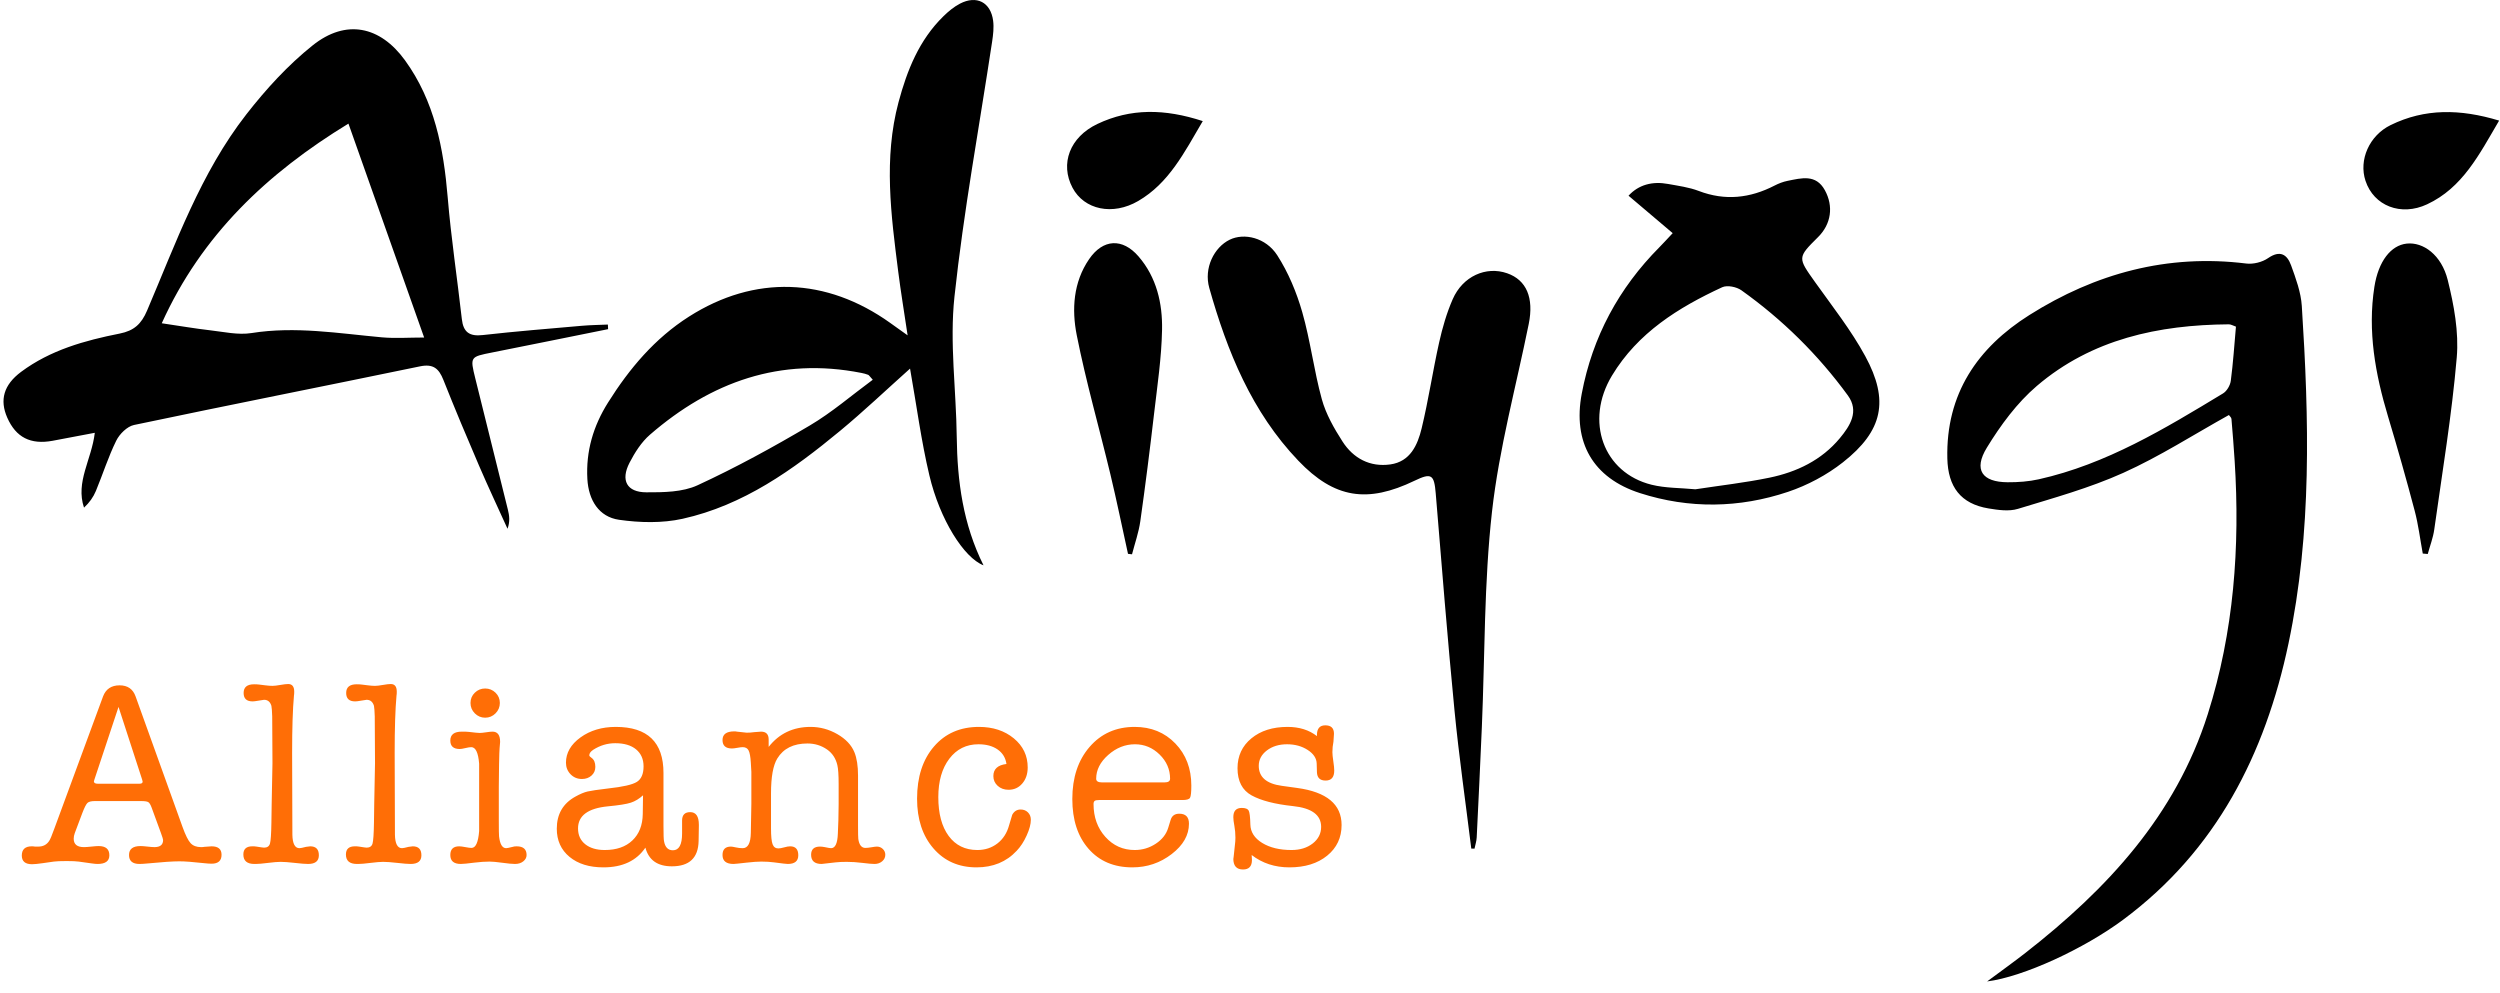
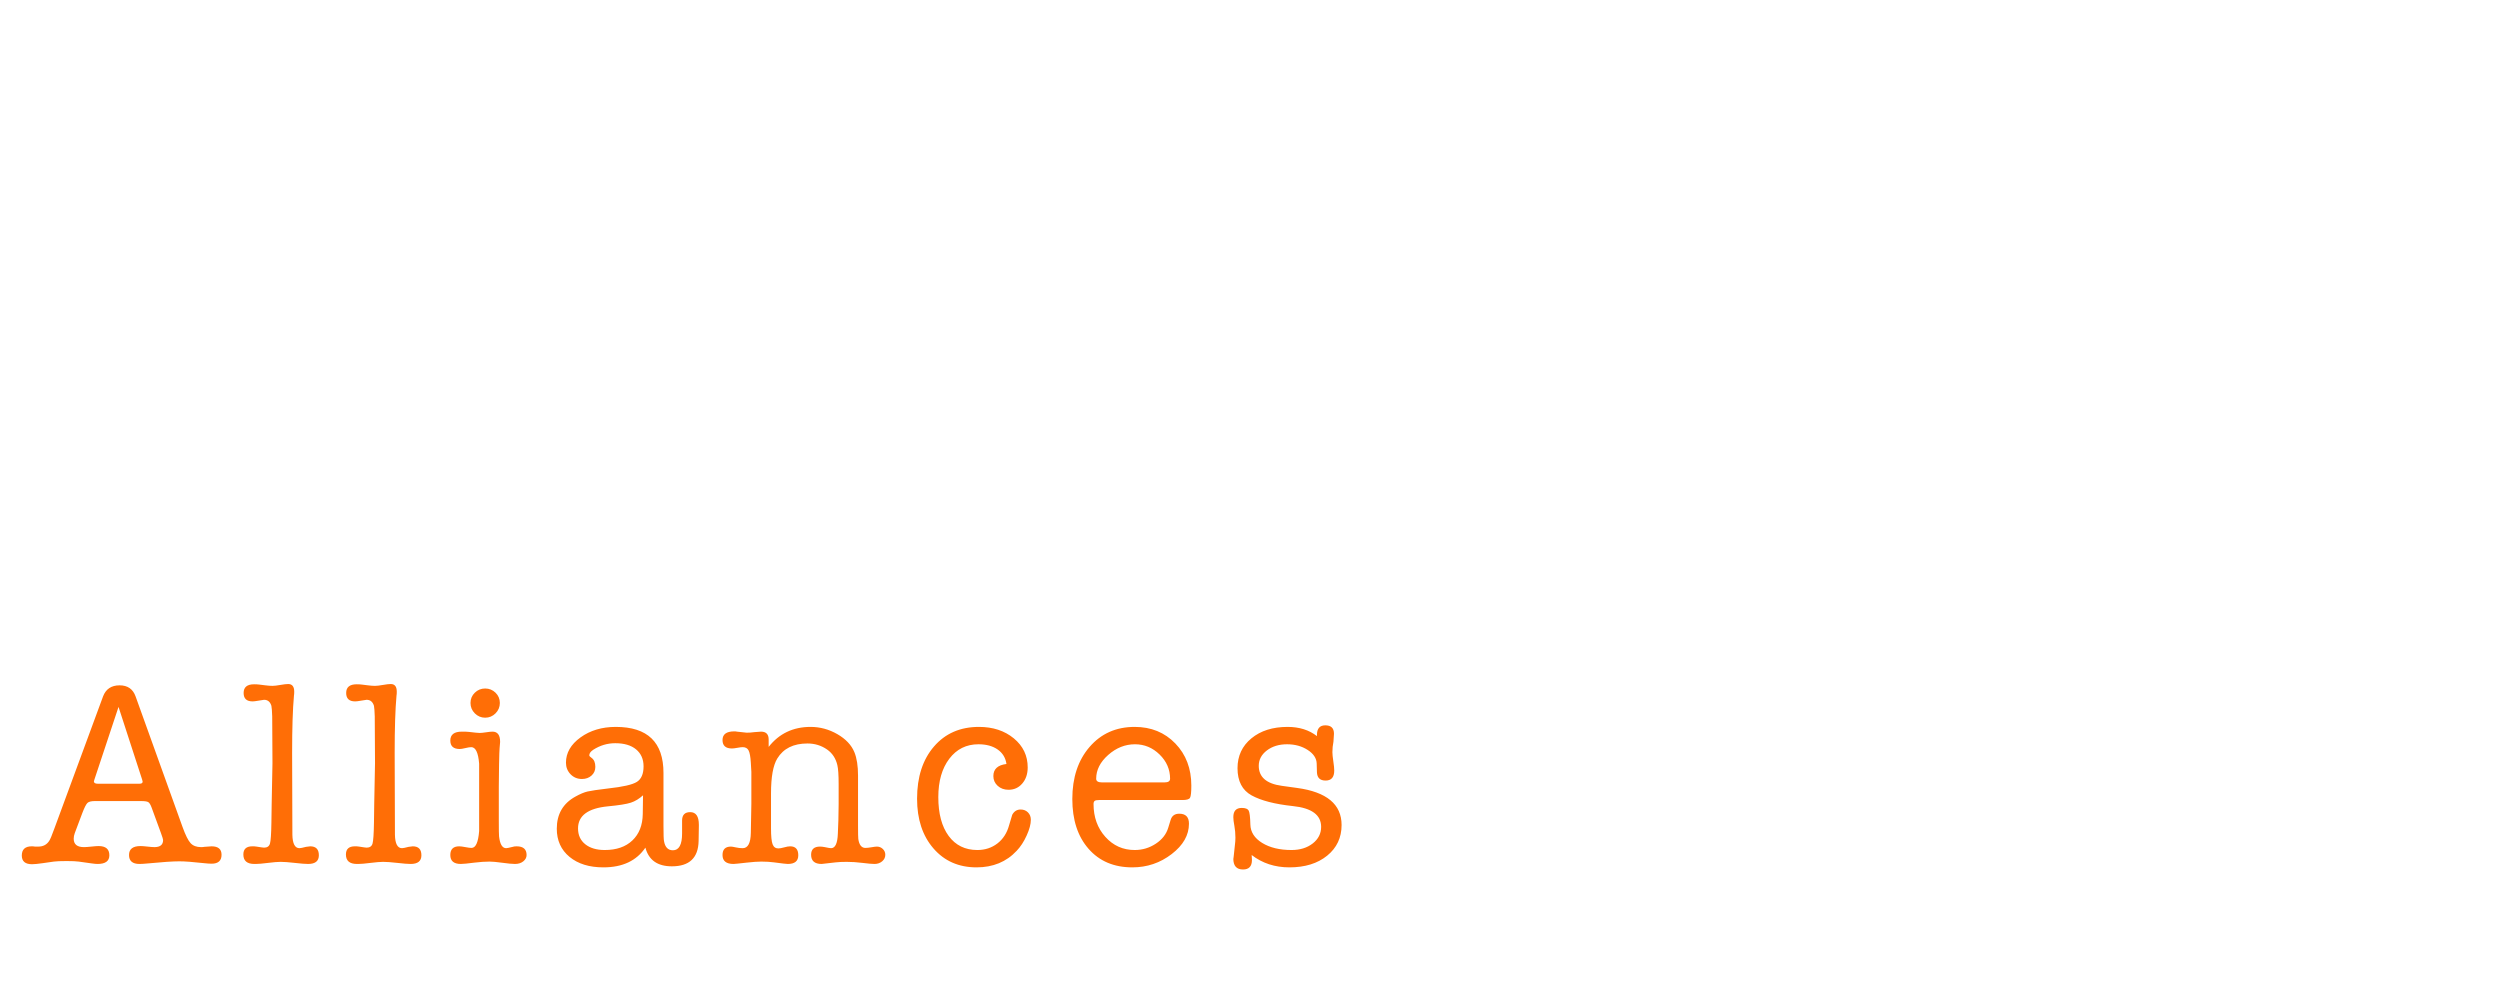
<svg xmlns="http://www.w3.org/2000/svg" width="151px" height="60px" viewBox="0 0 151 60" version="1.1">
  <title>Group Copy 4</title>
  <desc>Created with Sketch.</desc>
  <defs />
  <g id="Page-1" stroke="none" stroke-width="1" fill="none" fill-rule="evenodd">
    <g id="header" transform="translate(-143, -25)">
      <g id="Group-25-Copy">
        <g id="Group-Copy-4" transform="translate(143, 25)">
-           <path d="M66.283,7.487 C64.611,8.281 64.014,9.896 64.781,11.341 C65.488,12.673 67.21,13.037 68.749,12.14 C70.599,11.062 71.522,9.232 72.647,7.314 C70.345,6.561 68.288,6.535 66.283,7.487 Z M144.398,7.553 C143.1,8.187 142.46,9.663 142.876,10.92 C143.377,12.435 145.013,13.08 146.595,12.341 C148.741,11.339 149.741,9.34 150.947,7.284 C148.582,6.57 146.461,6.545 144.398,7.553 Z M146.637,33.461 C146.77,32.969 146.959,32.484 147.029,31.983 C147.514,28.522 148.09,25.068 148.388,21.591 C148.52,20.054 148.22,18.429 147.843,16.913 C147.465,15.394 146.359,14.603 145.36,14.714 C144.416,14.818 143.655,15.77 143.413,17.325 C142.995,20.001 143.468,22.593 144.237,25.155 C144.806,27.045 145.344,28.946 145.848,30.855 C146.071,31.699 146.176,32.574 146.335,33.435 C146.436,33.444 146.536,33.452 146.637,33.461 Z M68.374,33.48 C68.545,32.817 68.778,32.162 68.874,31.488 C69.181,29.322 69.454,27.151 69.707,24.978 C69.903,23.297 70.155,21.612 70.188,19.925 C70.22,18.325 69.861,16.753 68.766,15.487 C67.799,14.368 66.622,14.426 65.783,15.652 C64.825,17.048 64.727,18.688 65.035,20.242 C65.596,23.069 66.396,25.847 67.069,28.653 C67.451,30.246 67.779,31.852 68.131,33.452 C68.212,33.462 68.293,33.471 68.374,33.48 Z M102.402,29.553 C103.889,29.325 105.395,29.157 106.872,28.852 C108.522,28.511 110.021,27.797 111.126,26.467 C111.745,25.722 112.31,24.843 111.61,23.884 C109.813,21.423 107.662,19.302 105.183,17.535 C104.889,17.325 104.324,17.21 104.022,17.349 C101.372,18.575 98.924,20.099 97.364,22.685 C95.706,25.433 96.841,28.559 99.759,29.279 C100.601,29.487 101.499,29.466 102.402,29.553 Z M101.031,14.082 C100.078,13.275 99.235,12.561 98.363,11.821 C98.971,11.156 99.803,10.936 100.751,11.111 C101.374,11.226 102.017,11.309 102.603,11.533 C104.194,12.141 105.7,11.973 107.183,11.209 C107.431,11.081 107.703,10.976 107.976,10.922 C108.806,10.757 109.679,10.503 110.22,11.486 C110.759,12.462 110.599,13.537 109.819,14.312 C108.554,15.569 108.575,15.555 109.64,17.053 C110.682,18.516 111.807,19.941 112.661,21.512 C114.121,24.196 113.727,26.023 111.311,27.925 C110.337,28.692 109.172,29.312 107.996,29.707 C105.051,30.695 102.027,30.739 99.059,29.785 C96.216,28.872 94.982,26.714 95.538,23.775 C96.186,20.347 97.773,17.405 100.228,14.933 C100.447,14.712 100.656,14.481 101.031,14.082 Z M89.06,51.258 C89.106,51.032 89.182,50.807 89.193,50.579 C89.303,48.357 89.409,46.134 89.504,43.91 C89.69,39.569 89.634,35.201 90.118,30.894 C90.547,27.083 91.572,23.339 92.336,19.566 C92.656,17.985 92.2,16.912 91.031,16.505 C89.755,16.061 88.349,16.684 87.743,18.073 C87.379,18.906 87.122,19.798 86.923,20.688 C86.538,22.41 86.281,24.162 85.866,25.877 C85.623,26.88 85.178,27.883 83.975,28.051 C82.745,28.223 81.74,27.685 81.086,26.665 C80.576,25.871 80.086,25.012 79.838,24.113 C79.361,22.383 79.15,20.578 78.656,18.854 C78.314,17.658 77.815,16.46 77.146,15.419 C76.454,14.344 75.141,14.053 74.27,14.48 C73.339,14.936 72.7,16.184 73.04,17.39 C74.121,21.227 75.611,24.888 78.418,27.825 C80.601,30.111 82.592,30.408 85.443,29.034 C86.46,28.544 86.623,28.66 86.718,29.799 C87.081,34.166 87.425,38.535 87.85,42.895 C88.122,45.689 88.523,48.47 88.866,51.256 L89.06,51.258 Z M52.715,22.937 C52.528,22.733 52.491,22.66 52.434,22.638 C52.305,22.587 52.167,22.552 52.03,22.525 C47.132,21.556 42.94,23.066 39.258,26.255 C38.742,26.702 38.341,27.334 38.023,27.95 C37.474,29.013 37.858,29.733 39.038,29.736 C40.077,29.739 41.225,29.729 42.134,29.309 C44.454,28.238 46.708,27.003 48.91,25.701 C50.247,24.911 51.44,23.875 52.715,22.937 Z M54.967,22.263 C53.517,23.559 52.166,24.845 50.733,26.031 C47.892,28.381 44.895,30.521 41.226,31.335 C39.998,31.607 38.646,31.575 37.391,31.395 C36.171,31.221 35.548,30.204 35.477,28.935 C35.383,27.254 35.833,25.734 36.725,24.314 C38.017,22.257 39.552,20.436 41.616,19.122 C45.579,16.599 49.909,16.745 53.775,19.509 C54.052,19.707 54.329,19.905 54.82,20.255 C54.603,18.798 54.403,17.595 54.25,16.386 C53.818,12.982 53.362,9.574 54.271,6.173 C54.788,4.242 55.518,2.415 56.981,0.984 C57.279,0.691 57.615,0.412 57.983,0.22 C58.987,-0.303 59.837,0.133 59.985,1.25 C60.039,1.66 59.987,2.095 59.925,2.51 C59.151,7.646 58.202,12.763 57.649,17.923 C57.351,20.707 57.754,23.562 57.787,26.386 C57.819,29.064 58.167,31.666 59.404,34.145 C58.227,33.697 56.763,31.377 56.134,28.711 C55.641,26.628 55.362,24.494 54.967,22.263 Z M9.77,19.525 C10.888,19.69 11.78,19.845 12.678,19.948 C13.514,20.043 14.381,20.246 15.19,20.117 C17.844,19.694 20.447,20.137 23.068,20.375 C23.879,20.448 24.702,20.386 25.618,20.386 C24.078,16.035 22.579,11.798 21.046,7.466 C16.15,10.455 12.182,14.187 9.77,19.525 Z M36.729,19.881 C34.396,20.351 32.064,20.826 29.73,21.289 C28.395,21.554 28.385,21.547 28.708,22.857 C29.359,25.498 30.022,28.135 30.674,30.776 C30.762,31.133 30.817,31.498 30.654,31.937 C30.079,30.667 29.485,29.406 28.934,28.126 C28.195,26.408 27.47,24.683 26.78,22.945 C26.507,22.257 26.166,21.962 25.367,22.128 C19.611,23.321 13.845,24.458 8.094,25.669 C7.68,25.756 7.221,26.212 7.022,26.615 C6.539,27.592 6.211,28.644 5.791,29.655 C5.638,30.023 5.404,30.357 5.074,30.662 C4.553,29.106 5.532,27.775 5.726,26.141 C4.798,26.317 3.989,26.473 3.178,26.623 C1.846,26.87 0.963,26.418 0.439,25.228 C-0.032,24.161 0.22,23.245 1.276,22.459 C3.045,21.142 5.121,20.566 7.233,20.147 C8.094,19.976 8.537,19.571 8.881,18.764 C10.625,14.68 12.117,10.448 14.883,6.902 C16.063,5.389 17.393,3.931 18.886,2.74 C20.89,1.14 22.955,1.565 24.462,3.643 C26.244,6.101 26.793,8.953 27.041,11.918 C27.246,14.377 27.619,16.82 27.895,19.272 C27.985,20.071 28.359,20.328 29.155,20.238 C31.149,20.013 33.151,19.853 35.15,19.677 C35.67,19.632 36.194,19.626 36.716,19.603 C36.72,19.695 36.725,19.788 36.729,19.881 Z M135.051,19.729 C134.878,19.671 134.75,19.588 134.622,19.589 C130.371,19.621 126.342,20.48 123.026,23.31 C121.826,24.334 120.834,25.684 120.004,27.042 C119.188,28.376 119.719,29.121 121.262,29.128 C121.889,29.132 122.532,29.086 123.143,28.949 C127.226,28.035 130.75,25.894 134.272,23.762 C134.503,23.623 134.704,23.275 134.74,23 C134.882,21.923 134.952,20.836 135.051,19.729 Z M120.022,59.279 C120.92,58.612 121.646,58.094 122.349,57.545 C127.266,53.706 131.41,49.251 133.348,43.14 C134.926,38.162 135.304,33.032 134.973,27.838 C134.919,26.993 134.853,26.147 134.78,25.303 C134.772,25.215 134.672,25.135 134.626,25.067 C132.494,26.252 130.442,27.573 128.244,28.562 C126.207,29.479 124.023,30.081 121.878,30.736 C121.337,30.901 120.684,30.805 120.103,30.709 C118.428,30.431 117.66,29.408 117.619,27.694 C117.526,23.788 119.444,21.003 122.575,19.028 C126.562,16.513 130.916,15.326 135.672,15.917 C136.098,15.97 136.639,15.835 136.992,15.591 C137.718,15.09 138.143,15.368 138.382,16.029 C138.669,16.822 138.976,17.651 139.029,18.48 C139.467,25.301 139.645,32.126 138.225,38.867 C136.814,45.562 133.862,51.369 128.242,55.548 C125.89,57.297 122.228,58.997 120.022,59.279 Z" id="Fill-1" fill="#000000" />
          <path d="M9.724,50.324 L9.154,48.767 C9.091,48.597 9.025,48.491 8.956,48.449 C8.888,48.407 8.748,48.385 8.537,48.385 L5.719,48.385 C5.508,48.385 5.362,48.423 5.283,48.497 C5.204,48.571 5.101,48.772 4.975,49.1 L4.515,50.324 C4.473,50.44 4.452,50.552 4.452,50.658 C4.452,50.997 4.658,51.166 5.07,51.166 C5.175,51.166 5.325,51.155 5.521,51.134 C5.716,51.113 5.861,51.102 5.956,51.102 C6.389,51.102 6.605,51.288 6.605,51.659 C6.605,52.008 6.368,52.183 5.893,52.183 C5.808,52.183 5.692,52.172 5.544,52.151 L4.753,52.04 C4.605,52.019 4.362,52.008 4.025,52.008 C3.655,52.008 3.397,52.019 3.249,52.04 L2.584,52.135 C2.288,52.178 2.072,52.199 1.935,52.199 C1.523,52.199 1.317,52.024 1.317,51.674 C1.317,51.304 1.518,51.118 1.919,51.118 C2.003,51.118 2.067,51.124 2.109,51.134 L2.315,51.134 C2.6,51.134 2.816,51.023 2.964,50.801 C3.027,50.716 3.133,50.467 3.28,50.054 L6.225,42.062 C6.394,41.617 6.727,41.394 7.223,41.394 C7.708,41.394 8.03,41.617 8.189,42.062 L11.023,49.943 C11.202,50.44 11.366,50.769 11.513,50.928 C11.661,51.087 11.872,51.166 12.147,51.166 C12.231,51.166 12.294,51.161 12.337,51.15 L12.78,51.118 C13.181,51.118 13.382,51.288 13.382,51.627 C13.382,51.987 13.181,52.167 12.78,52.167 C12.664,52.167 12.511,52.156 12.321,52.135 C11.656,52.061 11.16,52.024 10.833,52.024 C10.442,52.024 9.809,52.066 8.933,52.151 C8.711,52.172 8.542,52.183 8.426,52.183 C8.004,52.183 7.793,52.003 7.793,51.643 C7.793,51.283 8.025,51.102 8.489,51.102 C8.584,51.102 8.724,51.113 8.909,51.134 C9.094,51.155 9.233,51.166 9.328,51.166 C9.677,51.166 9.851,51.023 9.851,50.737 C9.851,50.695 9.809,50.557 9.724,50.324 Z M8.584,47.083 L7.159,42.697 L5.703,47.083 C5.682,47.146 5.671,47.183 5.671,47.194 C5.671,47.289 5.75,47.337 5.909,47.337 L8.426,47.337 C8.553,47.337 8.616,47.294 8.616,47.21 C8.616,47.189 8.605,47.146 8.584,47.083 Z M17.644,45.478 L17.66,50.419 C17.671,50.959 17.813,51.23 18.087,51.23 C18.151,51.23 18.283,51.203 18.483,51.15 C18.61,51.129 18.694,51.118 18.737,51.118 C19.085,51.118 19.259,51.298 19.259,51.659 C19.259,52.008 19.043,52.183 18.61,52.183 C18.441,52.183 18.172,52.162 17.803,52.119 C17.433,52.077 17.148,52.056 16.948,52.056 C16.779,52.056 16.525,52.077 16.188,52.119 C15.85,52.162 15.602,52.183 15.443,52.183 L15.364,52.183 C14.921,52.183 14.699,51.992 14.699,51.611 C14.699,51.283 14.879,51.118 15.238,51.118 L15.348,51.118 C15.412,51.129 15.459,51.134 15.491,51.134 C15.755,51.177 15.908,51.198 15.95,51.198 C16.14,51.198 16.259,51.116 16.306,50.952 C16.354,50.787 16.383,50.361 16.393,49.672 L16.409,48.56 L16.457,46.098 L16.441,43.269 C16.43,42.952 16.415,42.74 16.393,42.634 C16.32,42.39 16.172,42.268 15.95,42.268 C15.918,42.268 15.781,42.29 15.538,42.332 C15.422,42.353 15.327,42.364 15.253,42.364 C14.895,42.364 14.715,42.194 14.715,41.855 C14.715,41.506 14.926,41.331 15.348,41.331 C15.465,41.331 15.565,41.336 15.649,41.347 L16.029,41.394 C16.198,41.416 16.341,41.426 16.457,41.426 C16.562,41.426 16.721,41.408 16.932,41.371 C17.143,41.334 17.301,41.315 17.407,41.315 C17.649,41.315 17.771,41.469 17.771,41.776 C17.771,41.882 17.766,41.961 17.755,42.014 C17.681,42.83 17.644,43.984 17.644,45.478 Z M23.838,45.478 L23.854,50.419 C23.865,50.959 24.007,51.23 24.282,51.23 C24.345,51.23 24.477,51.203 24.678,51.15 C24.804,51.129 24.889,51.118 24.931,51.118 C25.279,51.118 25.453,51.298 25.453,51.659 C25.453,52.008 25.237,52.183 24.804,52.183 C24.635,52.183 24.366,52.162 23.997,52.119 C23.627,52.077 23.342,52.056 23.142,52.056 C22.973,52.056 22.72,52.077 22.382,52.119 C22.044,52.162 21.796,52.183 21.638,52.183 L21.559,52.183 C21.115,52.183 20.894,51.992 20.894,51.611 C20.894,51.283 21.073,51.118 21.432,51.118 L21.543,51.118 C21.606,51.129 21.654,51.134 21.685,51.134 C21.949,51.177 22.102,51.198 22.144,51.198 C22.334,51.198 22.453,51.116 22.501,50.952 C22.548,50.787 22.577,50.361 22.588,49.672 L22.603,48.56 L22.651,46.098 L22.635,43.269 C22.625,42.952 22.609,42.74 22.588,42.634 C22.514,42.39 22.366,42.268 22.144,42.268 C22.113,42.268 21.975,42.29 21.733,42.332 C21.617,42.353 21.522,42.364 21.448,42.364 C21.089,42.364 20.909,42.194 20.909,41.855 C20.909,41.506 21.12,41.331 21.543,41.331 C21.659,41.331 21.759,41.336 21.843,41.347 L22.223,41.394 C22.392,41.416 22.535,41.426 22.651,41.426 C22.756,41.426 22.915,41.408 23.126,41.371 C23.337,41.334 23.495,41.315 23.601,41.315 C23.844,41.315 23.965,41.469 23.965,41.776 C23.965,41.882 23.96,41.961 23.949,42.014 C23.875,42.83 23.838,43.984 23.838,45.478 Z M30.128,47.512 L30.128,49.577 C30.128,50.107 30.133,50.419 30.143,50.515 C30.196,50.991 30.339,51.23 30.571,51.23 C30.624,51.23 30.756,51.203 30.967,51.15 C31.019,51.129 31.099,51.118 31.204,51.118 C31.605,51.118 31.806,51.293 31.806,51.643 C31.806,51.791 31.74,51.918 31.608,52.024 C31.476,52.13 31.31,52.183 31.109,52.183 C30.94,52.183 30.684,52.159 30.341,52.111 C29.998,52.064 29.742,52.04 29.573,52.04 C29.299,52.04 28.993,52.061 28.655,52.103 C28.244,52.156 27.969,52.183 27.832,52.183 C27.41,52.183 27.199,52.003 27.199,51.643 C27.199,51.293 27.378,51.118 27.737,51.118 C27.821,51.118 27.945,51.134 28.109,51.166 C28.273,51.198 28.397,51.214 28.481,51.214 C28.734,51.214 28.887,50.875 28.94,50.197 L28.94,46.129 C28.887,45.462 28.729,45.128 28.465,45.128 C28.381,45.128 28.262,45.147 28.109,45.184 C27.956,45.221 27.842,45.24 27.769,45.24 C27.389,45.24 27.199,45.07 27.199,44.731 C27.199,44.371 27.431,44.191 27.895,44.191 C28.096,44.191 28.238,44.196 28.323,44.207 C28.66,44.249 28.877,44.27 28.972,44.27 C29.056,44.27 29.186,44.257 29.36,44.231 C29.534,44.204 29.663,44.191 29.748,44.191 C30.054,44.191 30.207,44.397 30.207,44.811 C30.207,44.853 30.201,44.916 30.191,45.001 C30.18,45.086 30.175,45.149 30.175,45.192 C30.165,45.277 30.154,45.605 30.143,46.177 C30.133,46.611 30.128,47.056 30.128,47.512 Z M29.304,43.349 C29.062,43.349 28.853,43.261 28.679,43.087 C28.505,42.912 28.418,42.703 28.418,42.459 C28.418,42.215 28.505,42.009 28.679,41.839 C28.853,41.67 29.062,41.585 29.304,41.585 C29.547,41.585 29.756,41.67 29.93,41.839 C30.104,42.009 30.191,42.215 30.191,42.459 C30.191,42.703 30.104,42.912 29.93,43.087 C29.756,43.261 29.547,43.349 29.304,43.349 Z M40.581,52.326 C39.715,52.326 39.182,51.95 38.982,51.198 C38.443,51.992 37.599,52.389 36.448,52.389 C35.593,52.389 34.91,52.178 34.398,51.754 C33.886,51.33 33.63,50.763 33.63,50.054 C33.63,49.175 34.005,48.528 34.754,48.115 C35.039,47.956 35.285,47.853 35.491,47.806 C35.696,47.758 36.111,47.697 36.733,47.623 C37.62,47.527 38.198,47.395 38.467,47.226 C38.736,47.056 38.871,46.744 38.871,46.288 C38.871,45.854 38.72,45.512 38.42,45.263 C38.119,45.014 37.699,44.89 37.161,44.89 C36.686,44.89 36.243,45.022 35.831,45.287 C35.673,45.393 35.593,45.504 35.593,45.621 C35.593,45.663 35.641,45.716 35.736,45.78 C35.884,45.886 35.958,46.066 35.958,46.32 C35.958,46.532 35.881,46.707 35.728,46.844 C35.575,46.982 35.382,47.051 35.15,47.051 C34.876,47.051 34.646,46.955 34.461,46.765 C34.277,46.574 34.184,46.341 34.184,46.066 C34.184,45.473 34.477,44.964 35.063,44.54 C35.649,44.117 36.359,43.905 37.193,43.905 C39.114,43.905 40.074,44.832 40.074,46.685 L40.074,49.895 C40.074,50.403 40.085,50.705 40.106,50.801 C40.169,51.171 40.348,51.357 40.644,51.357 C41.013,51.357 41.198,51.018 41.198,50.34 L41.198,49.561 C41.198,49.222 41.362,49.053 41.689,49.053 C42.037,49.053 42.211,49.307 42.211,49.815 L42.211,49.895 L42.196,50.801 C42.174,51.817 41.636,52.326 40.581,52.326 Z M38.823,49.164 L38.839,48.036 C38.607,48.248 38.362,48.396 38.103,48.481 C37.844,48.566 37.383,48.64 36.718,48.703 C35.514,48.82 34.913,49.265 34.913,50.038 C34.913,50.44 35.058,50.758 35.348,50.991 C35.638,51.224 36.032,51.341 36.528,51.341 C37.235,51.341 37.792,51.147 38.198,50.761 C38.604,50.374 38.813,49.842 38.823,49.164 Z M46.427,44.668 L46.427,45.112 C47.06,44.307 47.904,43.905 48.96,43.905 C49.53,43.905 50.068,44.051 50.575,44.342 C51.081,44.633 51.424,44.996 51.604,45.43 C51.752,45.79 51.825,46.262 51.825,46.844 L51.825,49.863 C51.825,50.319 51.831,50.589 51.841,50.673 C51.894,51.034 52.037,51.214 52.269,51.214 C52.364,51.214 52.488,51.2 52.641,51.174 C52.794,51.147 52.902,51.134 52.965,51.134 C53.103,51.134 53.221,51.182 53.322,51.277 C53.422,51.373 53.472,51.489 53.472,51.627 C53.472,51.786 53.409,51.918 53.282,52.024 C53.155,52.13 53.002,52.183 52.823,52.183 C52.675,52.183 52.432,52.162 52.095,52.119 C51.757,52.077 51.44,52.056 51.145,52.056 C50.87,52.056 50.643,52.066 50.464,52.088 C49.936,52.151 49.656,52.183 49.625,52.183 C49.203,52.183 48.991,51.998 48.991,51.627 C48.991,51.298 49.171,51.134 49.53,51.134 C49.614,51.134 49.709,51.145 49.815,51.166 C50.015,51.208 50.142,51.23 50.195,51.23 C50.448,51.23 50.585,50.938 50.606,50.356 L50.638,49.545 L50.654,48.576 L50.654,47.369 C50.654,46.807 50.627,46.421 50.575,46.209 C50.48,45.806 50.274,45.494 49.957,45.271 C49.609,45.028 49.213,44.906 48.77,44.906 C47.925,44.906 47.318,45.208 46.949,45.812 C46.696,46.225 46.569,46.929 46.569,47.925 L46.569,50.038 C46.569,50.504 46.601,50.822 46.664,50.991 C46.727,51.161 46.844,51.245 47.012,51.245 C47.097,51.245 47.213,51.224 47.361,51.182 C47.508,51.14 47.63,51.118 47.725,51.118 C48.052,51.118 48.216,51.298 48.216,51.659 C48.216,52.008 48.005,52.183 47.582,52.183 C47.498,52.183 47.223,52.151 46.759,52.088 C46.527,52.056 46.268,52.04 45.983,52.04 C45.762,52.04 45.466,52.061 45.097,52.103 C44.632,52.156 44.368,52.183 44.305,52.183 C43.862,52.183 43.64,52.003 43.64,51.643 C43.64,51.304 43.809,51.134 44.147,51.134 C44.199,51.134 44.297,51.15 44.44,51.182 C44.582,51.214 44.722,51.23 44.859,51.23 C45.176,51.23 45.339,50.922 45.35,50.308 L45.382,48.544 L45.382,46.622 L45.35,46.066 C45.329,45.706 45.284,45.459 45.215,45.327 C45.147,45.194 45.028,45.128 44.859,45.128 C44.785,45.128 44.677,45.142 44.535,45.168 C44.392,45.194 44.284,45.208 44.21,45.208 C43.83,45.208 43.64,45.038 43.64,44.699 C43.64,44.35 43.878,44.175 44.353,44.175 C44.416,44.175 44.469,44.18 44.511,44.191 L45.097,44.254 C45.266,44.254 45.413,44.244 45.54,44.223 C45.814,44.201 45.957,44.191 45.967,44.191 C46.274,44.191 46.427,44.35 46.427,44.668 Z M59.999,46.876 C59.999,46.452 60.263,46.209 60.79,46.145 C60.738,45.774 60.561,45.483 60.26,45.271 C59.959,45.059 59.571,44.954 59.096,44.954 C58.368,44.954 57.782,45.245 57.339,45.827 C56.896,46.41 56.674,47.183 56.674,48.147 C56.674,49.143 56.882,49.924 57.299,50.491 C57.716,51.057 58.294,51.341 59.033,51.341 C59.497,51.341 59.901,51.208 60.244,50.944 C60.587,50.679 60.822,50.313 60.949,49.847 C61.054,49.477 61.118,49.265 61.139,49.212 C61.255,49 61.424,48.894 61.645,48.894 C61.825,48.894 61.972,48.952 62.089,49.069 C62.205,49.185 62.263,49.334 62.263,49.514 C62.263,49.778 62.178,50.096 62.009,50.467 C61.841,50.838 61.64,51.145 61.408,51.388 C60.785,52.056 59.978,52.389 58.985,52.389 C57.909,52.389 57.041,52.008 56.381,51.245 C55.721,50.483 55.391,49.482 55.391,48.242 C55.391,46.929 55.732,45.878 56.413,45.089 C57.093,44.299 57.999,43.905 59.128,43.905 C59.972,43.905 60.674,44.135 61.234,44.596 C61.793,45.057 62.073,45.642 62.073,46.352 C62.073,46.744 61.965,47.067 61.748,47.321 C61.532,47.575 61.255,47.702 60.917,47.702 C60.653,47.702 60.434,47.623 60.26,47.464 C60.086,47.305 59.999,47.109 59.999,46.876 Z M71.956,47.448 C71.956,47.851 71.93,48.097 71.877,48.187 C71.824,48.277 71.671,48.322 71.418,48.322 L66.383,48.322 C66.246,48.322 66.156,48.34 66.114,48.378 C66.072,48.415 66.05,48.476 66.05,48.56 C66.05,49.355 66.288,50.017 66.763,50.546 C67.238,51.076 67.829,51.341 68.536,51.341 C69.001,51.341 69.425,51.214 69.811,50.959 C70.196,50.705 70.447,50.382 70.563,49.99 L70.705,49.529 C70.779,49.275 70.953,49.148 71.228,49.148 C71.618,49.148 71.813,49.349 71.813,49.752 C71.813,50.44 71.465,51.052 70.768,51.587 C70.072,52.122 69.28,52.389 68.394,52.389 C67.285,52.389 66.404,52.016 65.75,51.269 C65.095,50.523 64.768,49.519 64.768,48.258 C64.768,46.966 65.116,45.917 65.813,45.112 C66.51,44.307 67.417,43.905 68.536,43.905 C69.528,43.905 70.346,44.239 70.99,44.906 C71.634,45.573 71.956,46.421 71.956,47.448 Z M66.209,47.035 C66.209,47.183 66.325,47.257 66.557,47.257 L70.341,47.257 C70.563,47.257 70.673,47.183 70.673,47.035 C70.673,46.474 70.462,45.986 70.04,45.573 C69.618,45.16 69.122,44.954 68.552,44.954 C67.961,44.954 67.423,45.168 66.937,45.597 C66.451,46.026 66.209,46.505 66.209,47.035 Z M77.77,43.905 C78.477,43.905 79.068,44.09 79.543,44.461 L79.543,44.397 C79.543,44.005 79.712,43.81 80.05,43.81 C80.398,43.81 80.572,43.979 80.572,44.318 C80.572,44.382 80.562,44.54 80.541,44.795 C80.499,45.006 80.477,45.218 80.477,45.43 C80.477,45.557 80.496,45.743 80.533,45.986 C80.57,46.23 80.588,46.415 80.588,46.542 C80.588,46.945 80.414,47.146 80.066,47.146 C79.728,47.146 79.554,46.977 79.543,46.638 L79.528,46.113 C79.517,45.796 79.335,45.523 78.981,45.295 C78.628,45.067 78.213,44.954 77.738,44.954 C77.253,44.954 76.847,45.078 76.519,45.327 C76.192,45.576 76.029,45.886 76.029,46.256 C76.029,46.934 76.493,47.337 77.422,47.464 L78.34,47.591 C80.134,47.835 81.032,48.581 81.032,49.831 C81.032,50.594 80.741,51.211 80.161,51.682 C79.58,52.154 78.82,52.389 77.881,52.389 C77.005,52.389 76.245,52.141 75.601,51.643 C75.612,51.749 75.617,51.849 75.617,51.945 C75.617,52.326 75.437,52.517 75.079,52.517 C74.688,52.517 74.493,52.299 74.493,51.865 C74.493,51.939 74.524,51.664 74.588,51.039 C74.609,50.891 74.619,50.742 74.619,50.594 C74.619,50.34 74.598,50.101 74.556,49.879 C74.514,49.657 74.493,49.482 74.493,49.355 C74.493,48.984 74.662,48.799 74.999,48.799 C75.221,48.799 75.361,48.852 75.419,48.957 C75.477,49.063 75.511,49.344 75.522,49.8 C75.532,50.255 75.77,50.626 76.234,50.912 C76.699,51.198 77.29,51.341 78.008,51.341 C78.525,51.341 78.952,51.208 79.29,50.944 C79.628,50.679 79.797,50.345 79.797,49.943 C79.797,49.222 79.227,48.804 78.087,48.687 C77,48.571 76.171,48.356 75.601,48.044 C75.031,47.731 74.746,47.183 74.746,46.399 C74.746,45.658 75.026,45.057 75.585,44.596 C76.145,44.135 76.873,43.905 77.77,43.905 Z" id="Alliances" fill="#FF6E06" />
        </g>
      </g>
    </g>
  </g>
</svg>